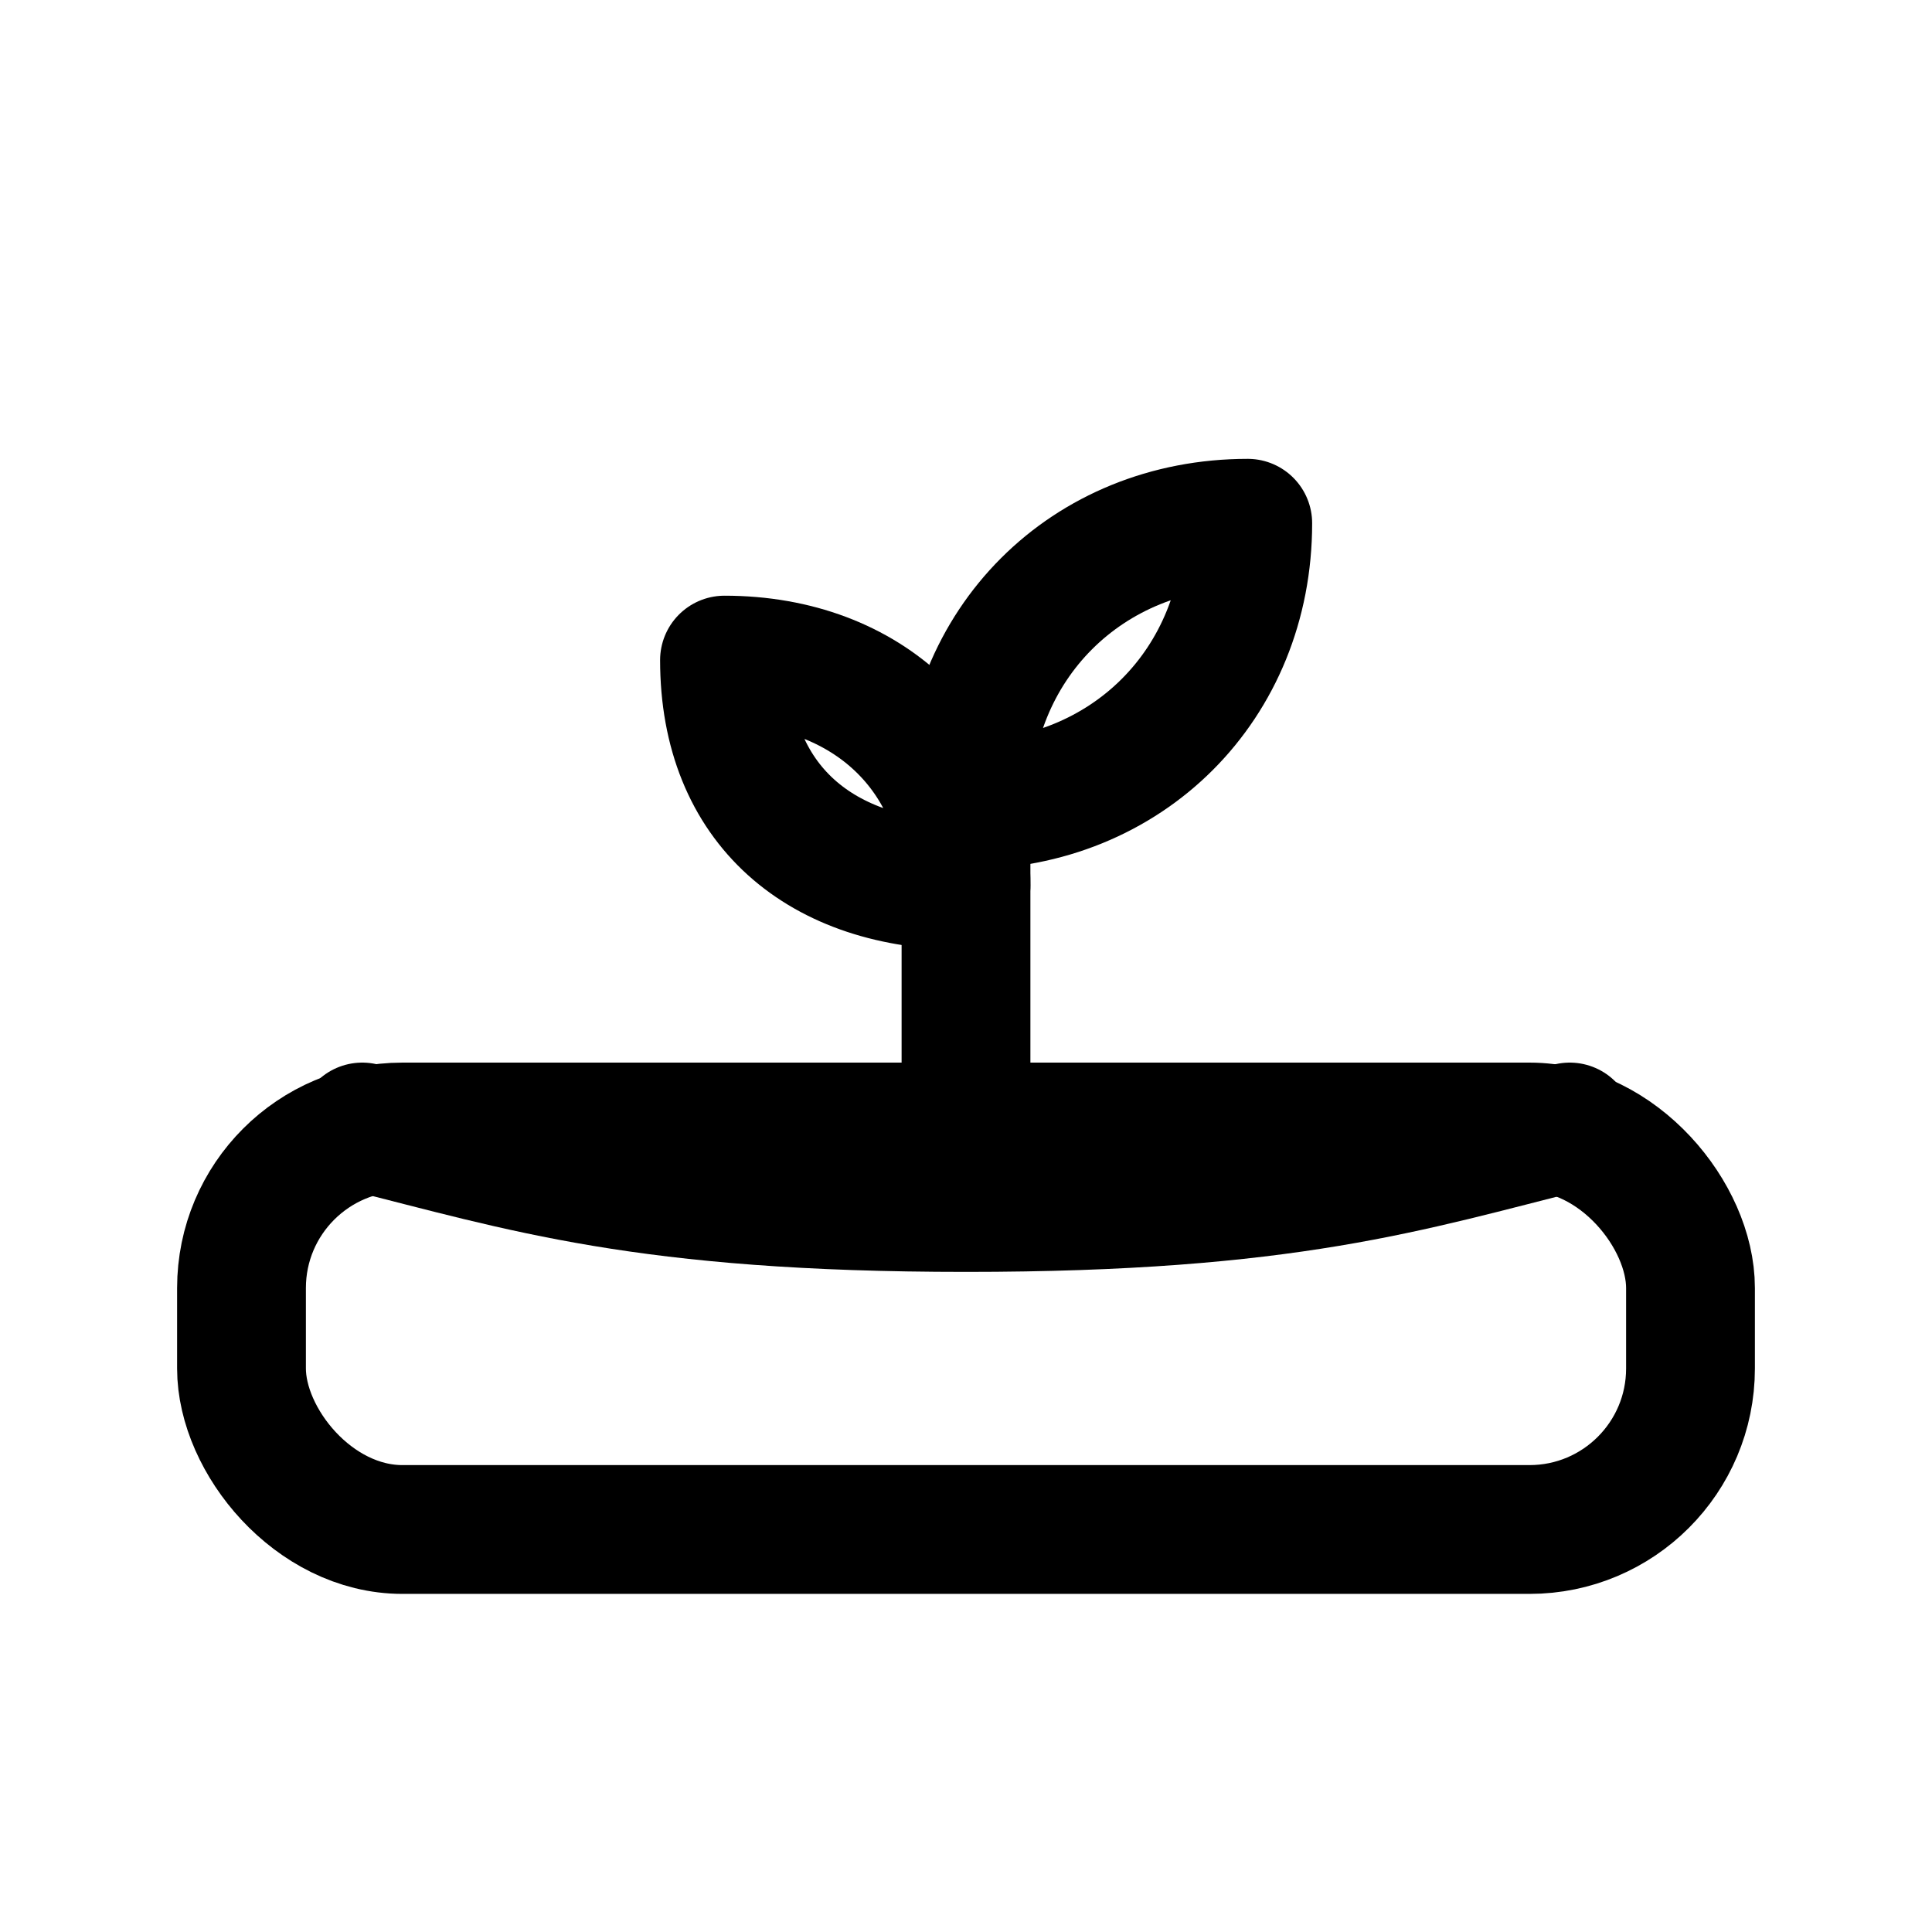
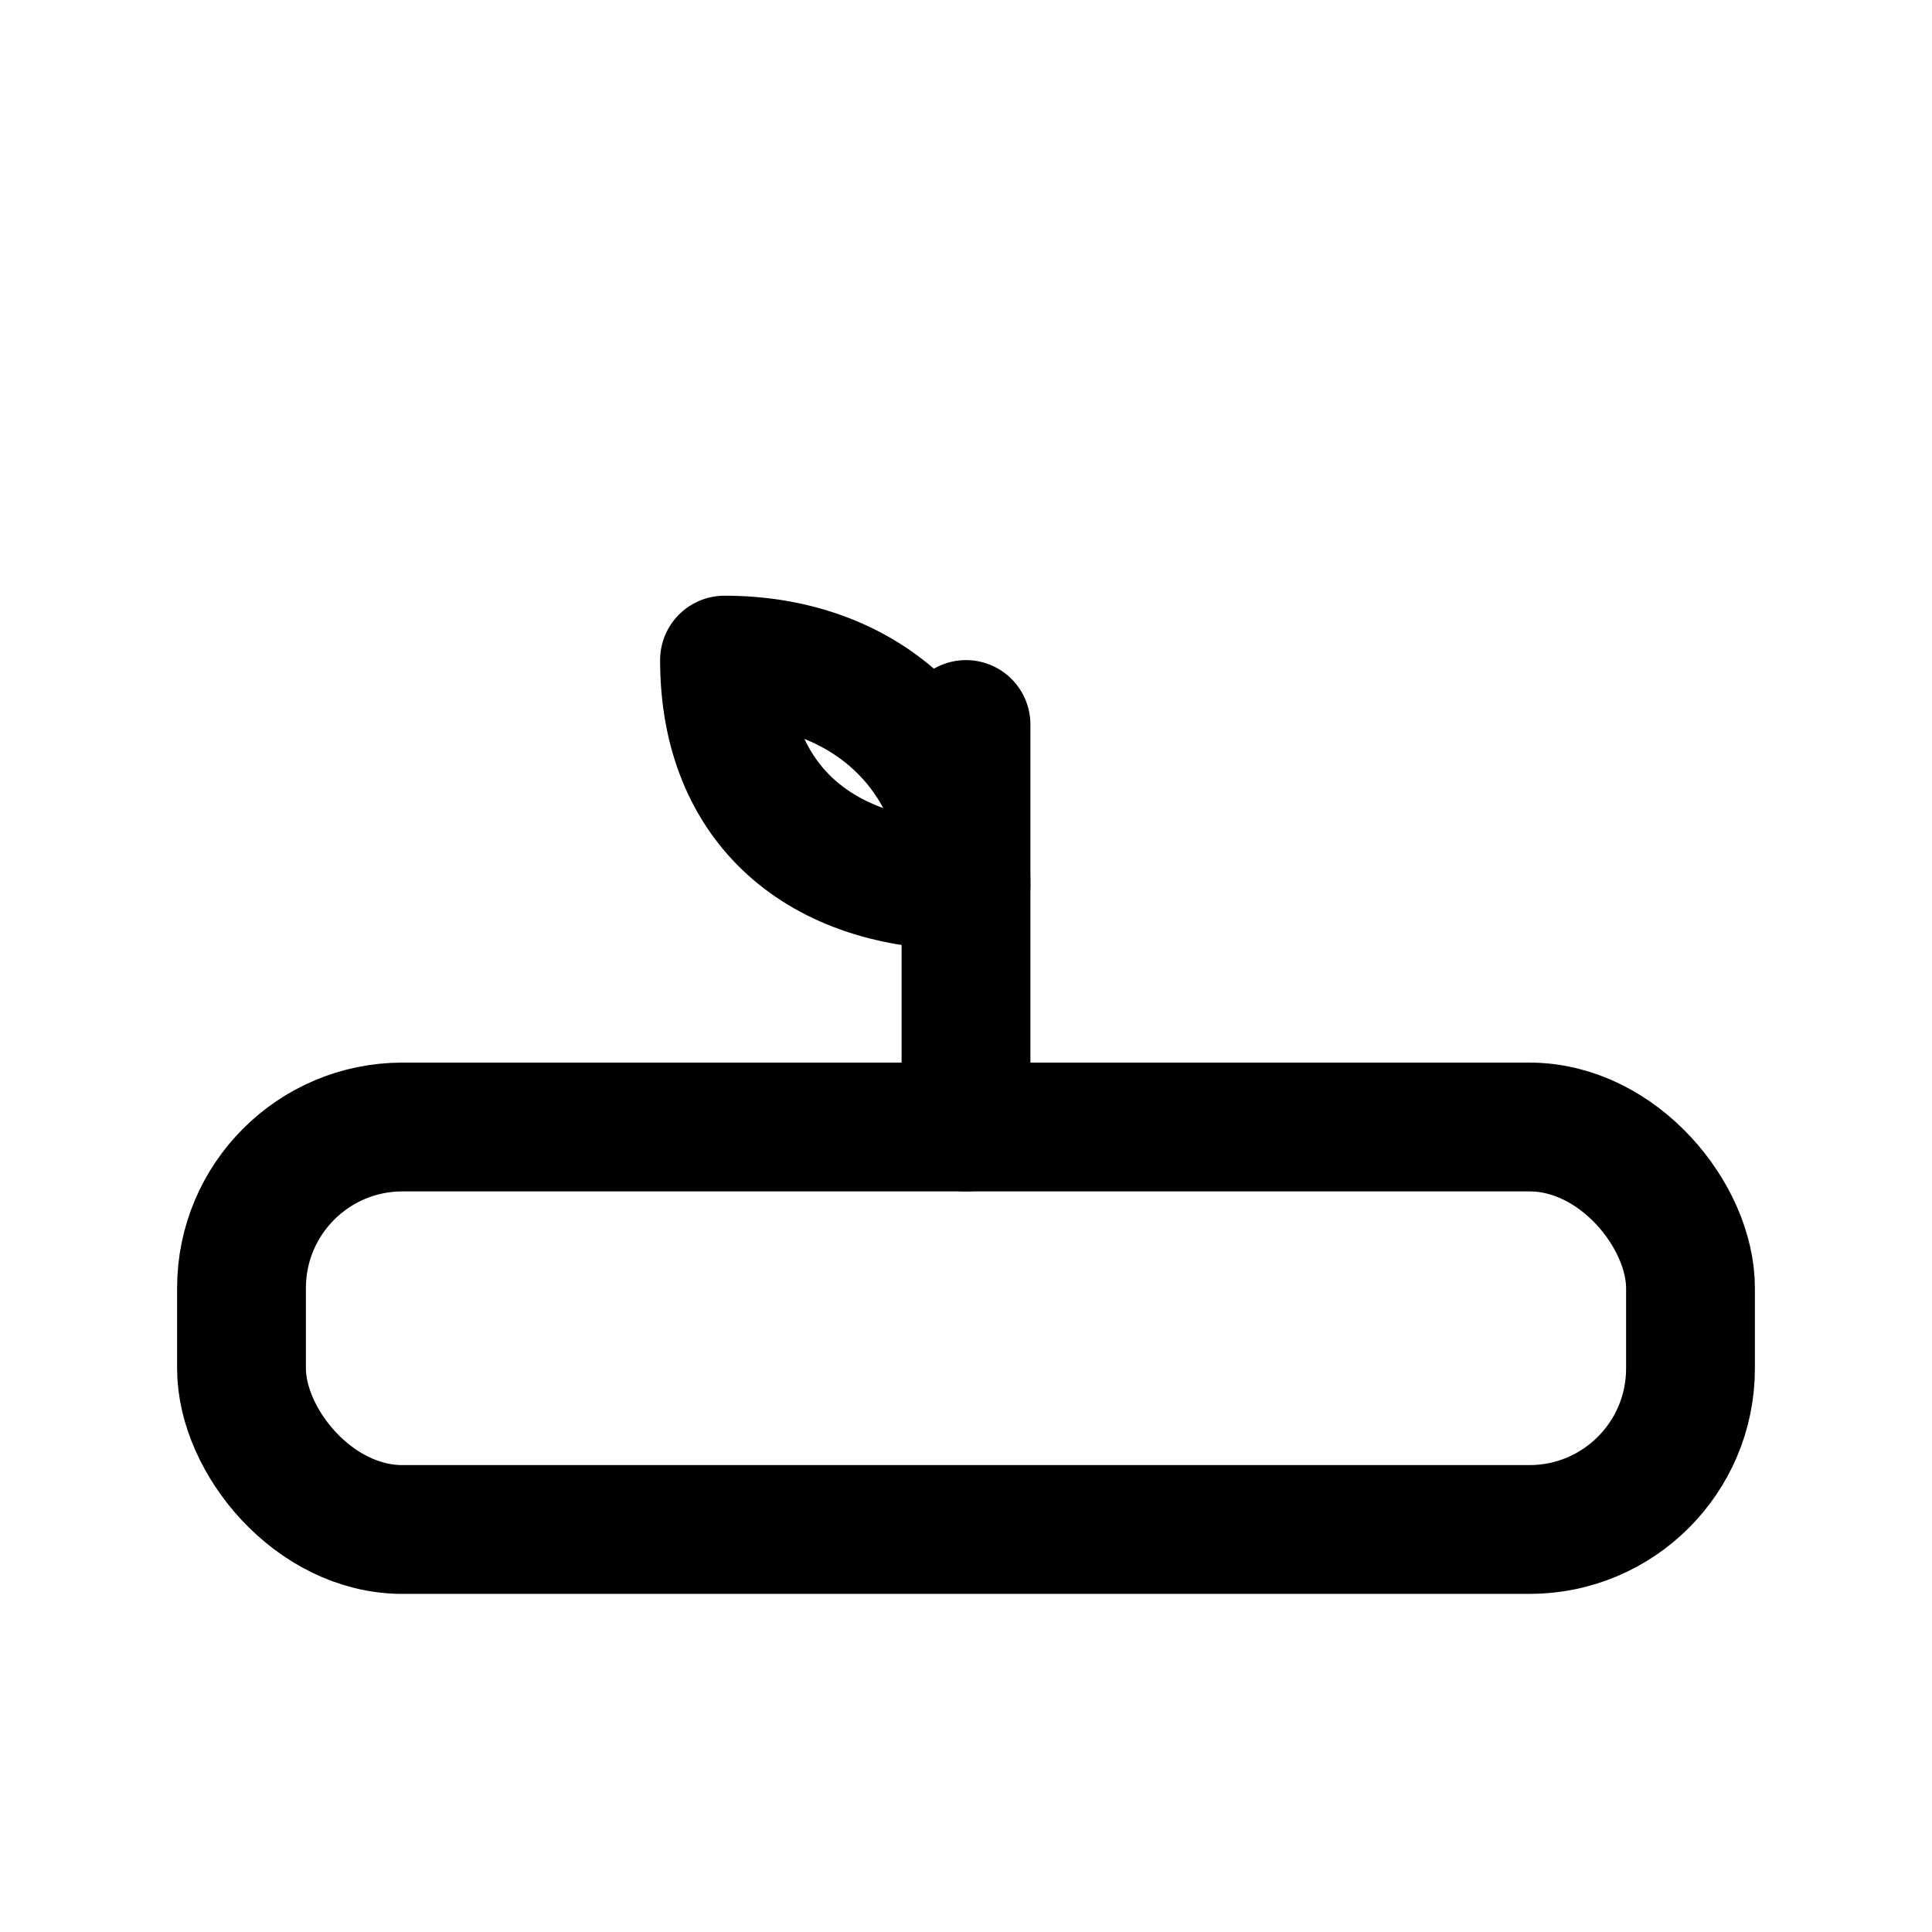
<svg xmlns="http://www.w3.org/2000/svg" viewBox="0 0 24 24" fill="none" stroke="currentColor" stroke-width="1.6" stroke-linecap="round" stroke-linejoin="round">
  <rect x="3" y="14" width="18" height="5" rx="2" />
-   <path d="M4.5 14c2 .5 3.5 1 7.5 1s5.5-.5 7.5-1" />
  <path d="M12 14V9" />
-   <path d="M12 10c0-2 1.5-3.5 3.5-3.5 0 2-1.5 3.5-3.5 3.5Z" />
  <path d="M12 11c0-1.6-1.2-2.8-3-2.8 0 1.8 1.2 2.8 3 2.8Z" />
</svg>